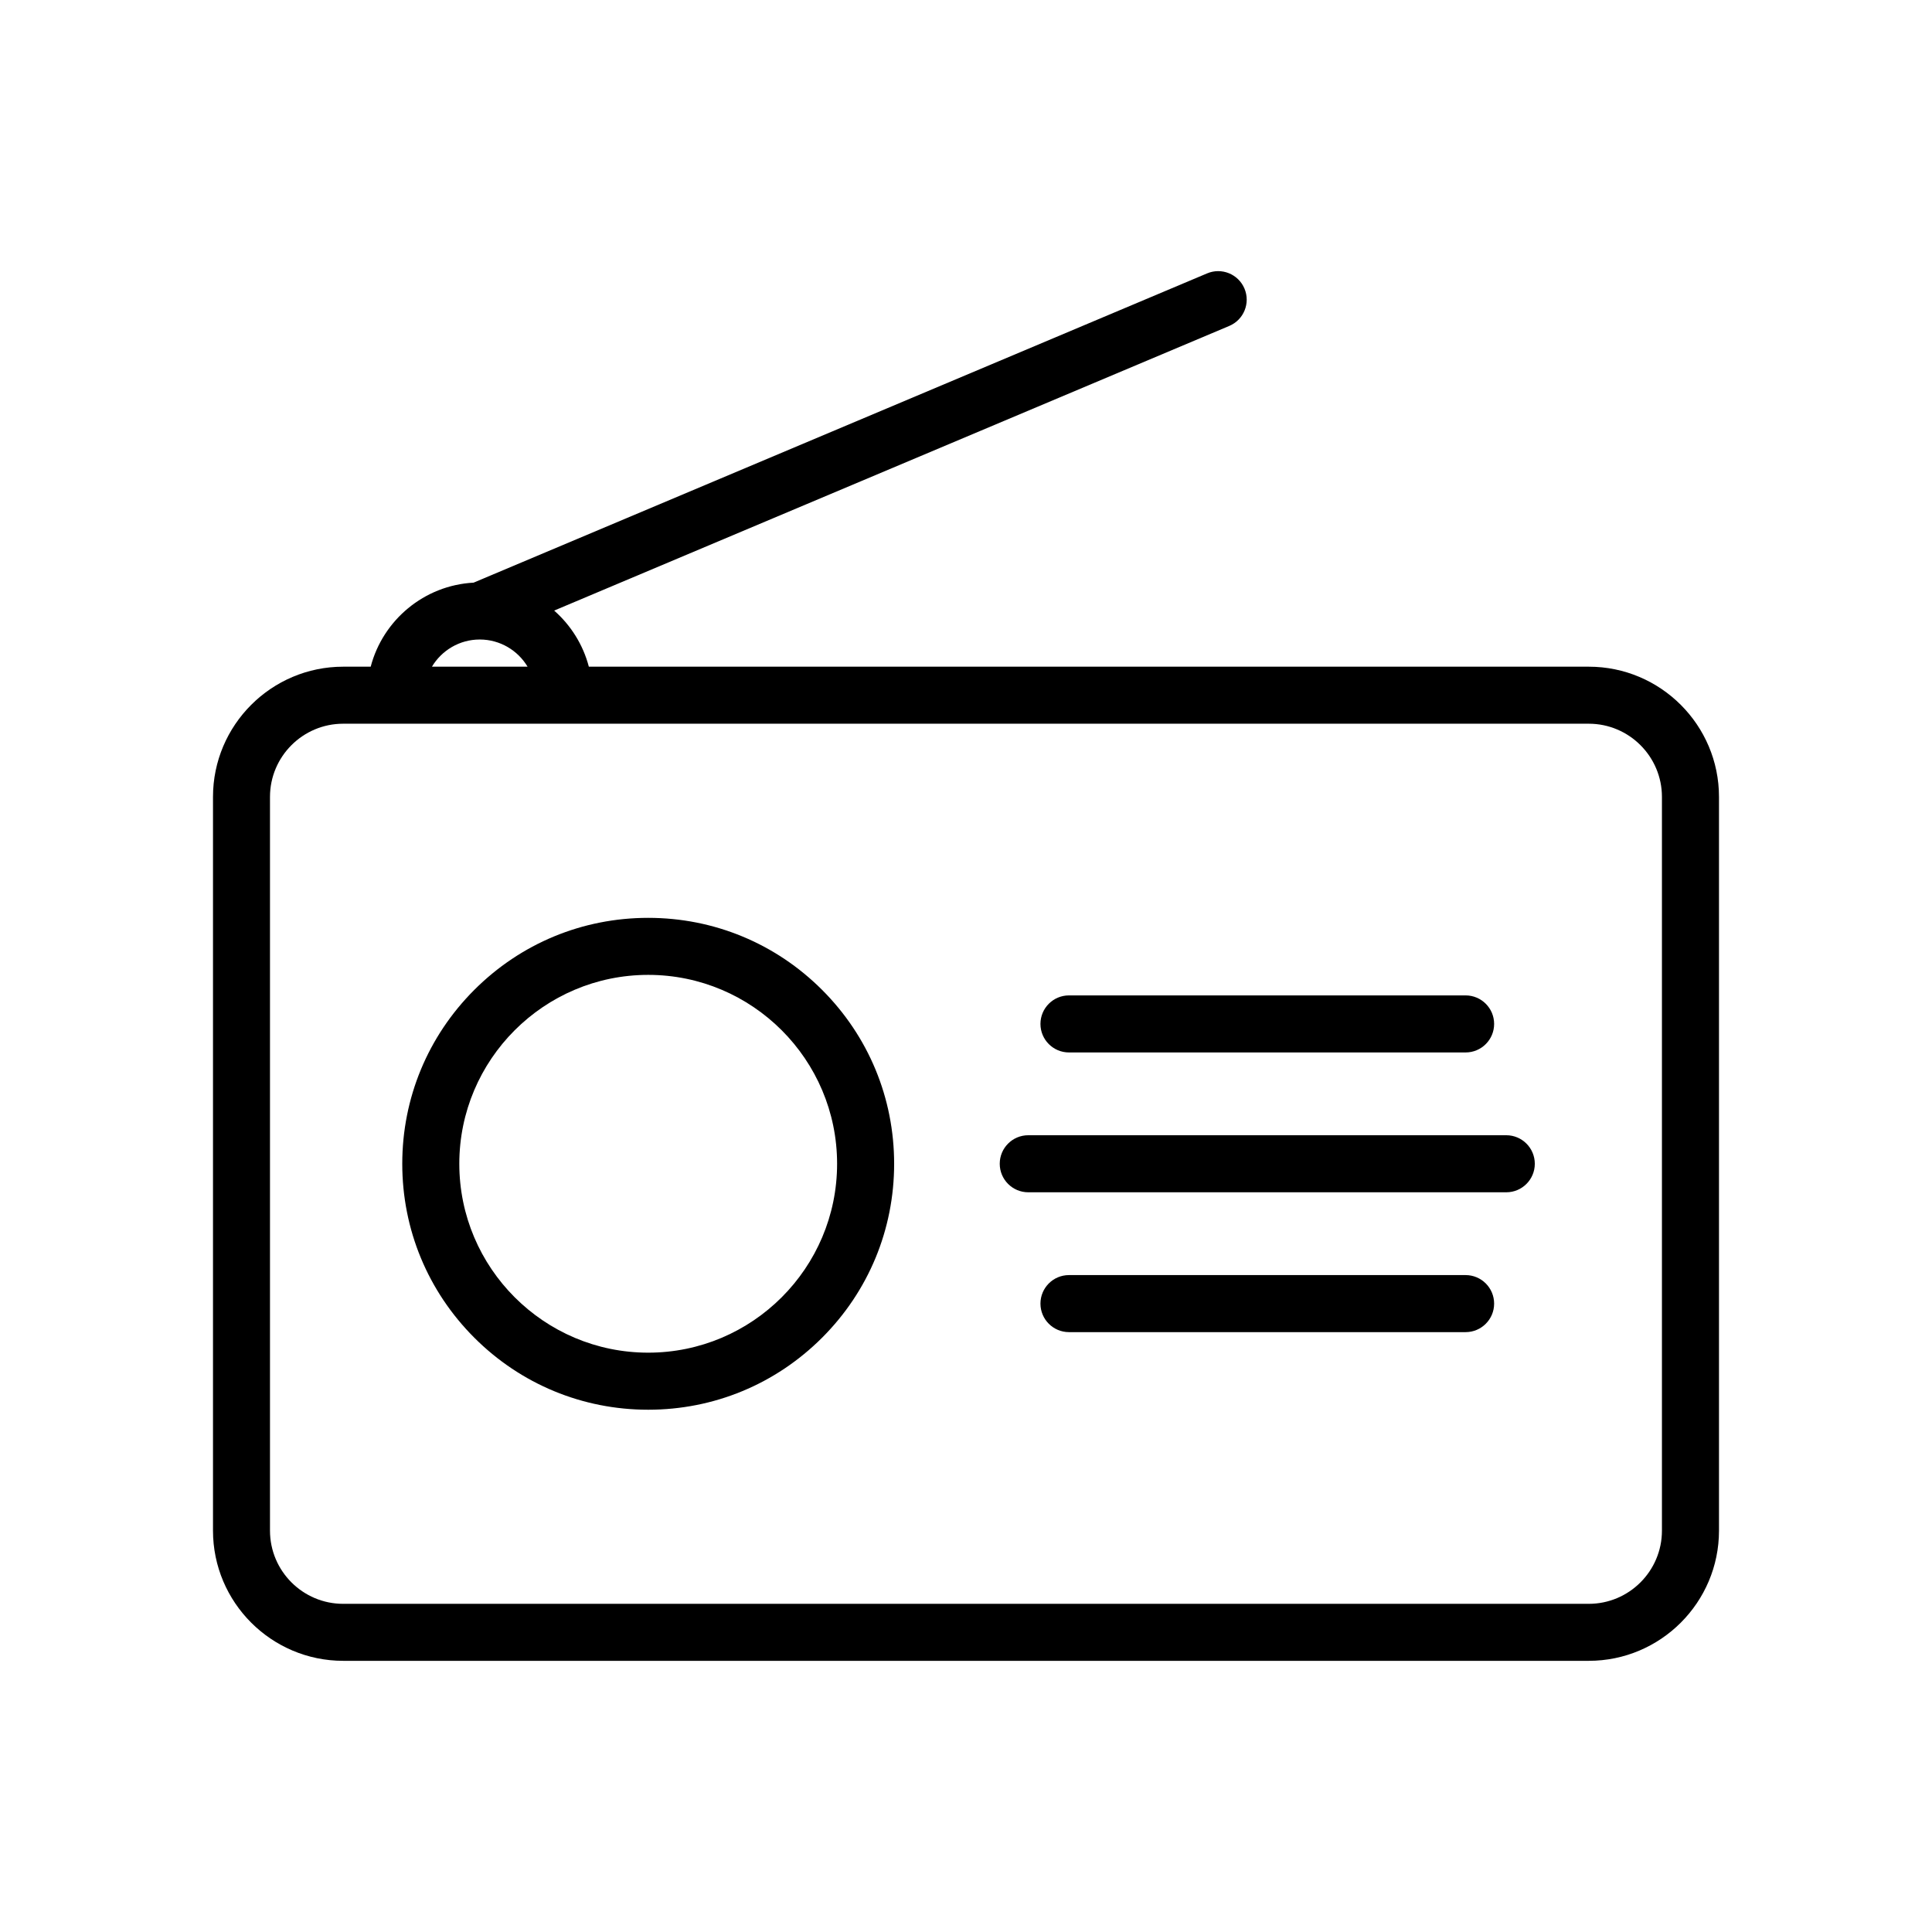
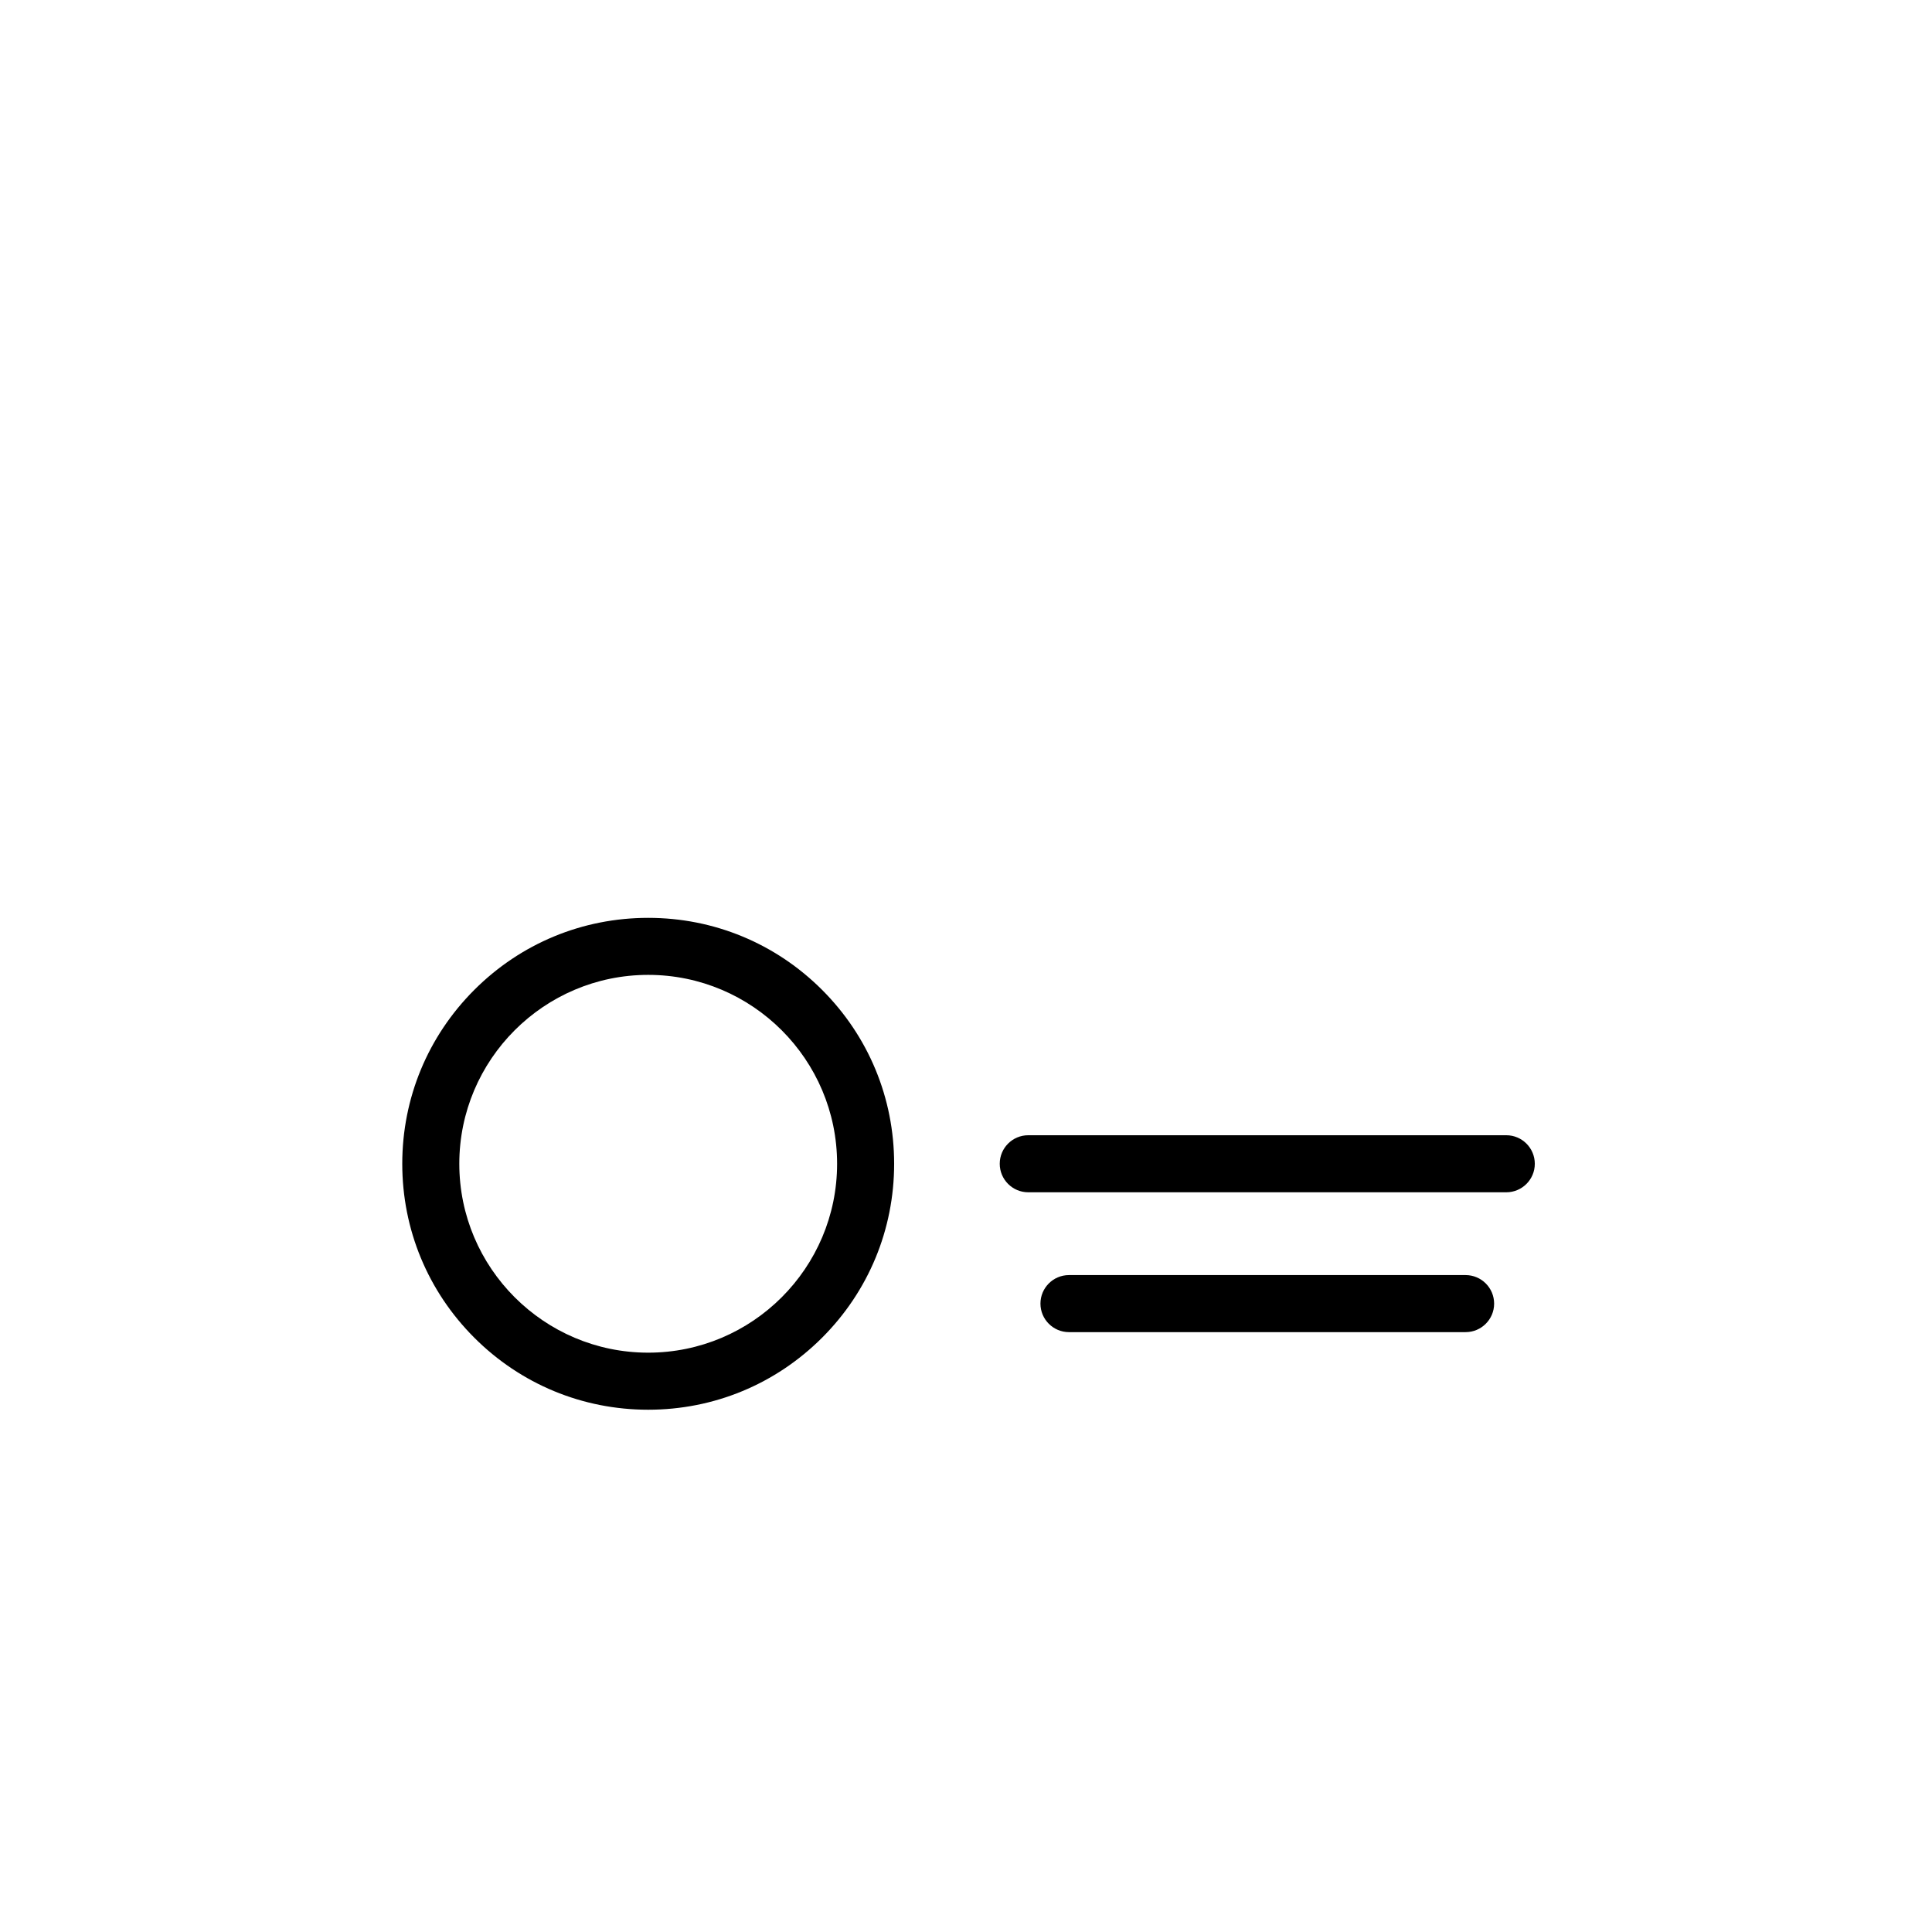
<svg xmlns="http://www.w3.org/2000/svg" fill="#000000" width="800px" height="800px" version="1.1" viewBox="144 144 512 512">
  <g>
-     <path d="m565.04 320.68h-264.99c-1.527-5.844-4.789-10.996-9.191-14.871l178.91-75.434c3.848-1.621 5.648-6.055 4.027-9.898-1.621-3.848-6.055-5.648-9.898-4.027l-194.39 81.957c-13.141 0.711-24.047 9.953-27.27 22.273h-7.285c-19.027 0-34.508 15.48-34.508 34.508v194.44c0 19.027 15.48 34.508 34.508 34.508h330.09c19.027 0 34.508-15.48 34.508-34.508v-194.44c0-19.027-15.48-34.508-34.508-34.508zm-293.93-7.203h0.031 0.039c5.363 0.016 10.059 2.902 12.633 7.203h-25.348c2.574-4.301 7.277-7.191 12.645-7.203zm313.32 236.16c0 10.695-8.699 19.395-19.395 19.395h-330.09c-10.695 0-19.395-8.699-19.395-19.395v-194.45c0-10.695 8.699-19.395 19.395-19.395h330.09c10.695 0 19.395 8.699 19.395 19.395z" />
    <path d="m315.78 387.24c-17.41 0-33.773 6.777-46.086 19.09-12.309 12.309-19.09 28.676-19.09 46.086 0 17.41 6.777 33.773 19.09 46.086 12.309 12.309 28.676 19.09 46.086 19.09s33.773-6.777 46.086-19.09c12.309-12.309 19.09-28.676 19.09-46.086 0-17.41-6.777-33.773-19.09-46.086-12.309-12.312-28.676-19.09-46.086-19.09zm0 115.23c-27.602 0-50.059-22.457-50.059-50.059 0-27.602 22.457-50.059 50.059-50.059s50.059 22.457 50.059 50.059c0.004 27.602-22.453 50.059-50.059 50.059z" />
-     <path d="m427.29 422.91h105.11c4.172 0 7.559-3.383 7.559-7.559 0-4.172-3.383-7.559-7.559-7.559h-105.11c-4.172 0-7.559 3.383-7.559 7.559 0 4.172 3.383 7.559 7.559 7.559z" />
    <path d="m543.18 444.85h-126.68c-4.172 0-7.559 3.383-7.559 7.559 0 4.172 3.383 7.559 7.559 7.559h126.68c4.172 0 7.559-3.383 7.559-7.559-0.004-4.172-3.387-7.559-7.559-7.559z" />
    <path d="m532.4 481.91h-105.11c-4.172 0-7.559 3.383-7.559 7.559 0 4.172 3.383 7.559 7.559 7.559h105.11c4.172 0 7.559-3.383 7.559-7.559-0.004-4.176-3.387-7.559-7.559-7.559z" />
  </g>
</svg>